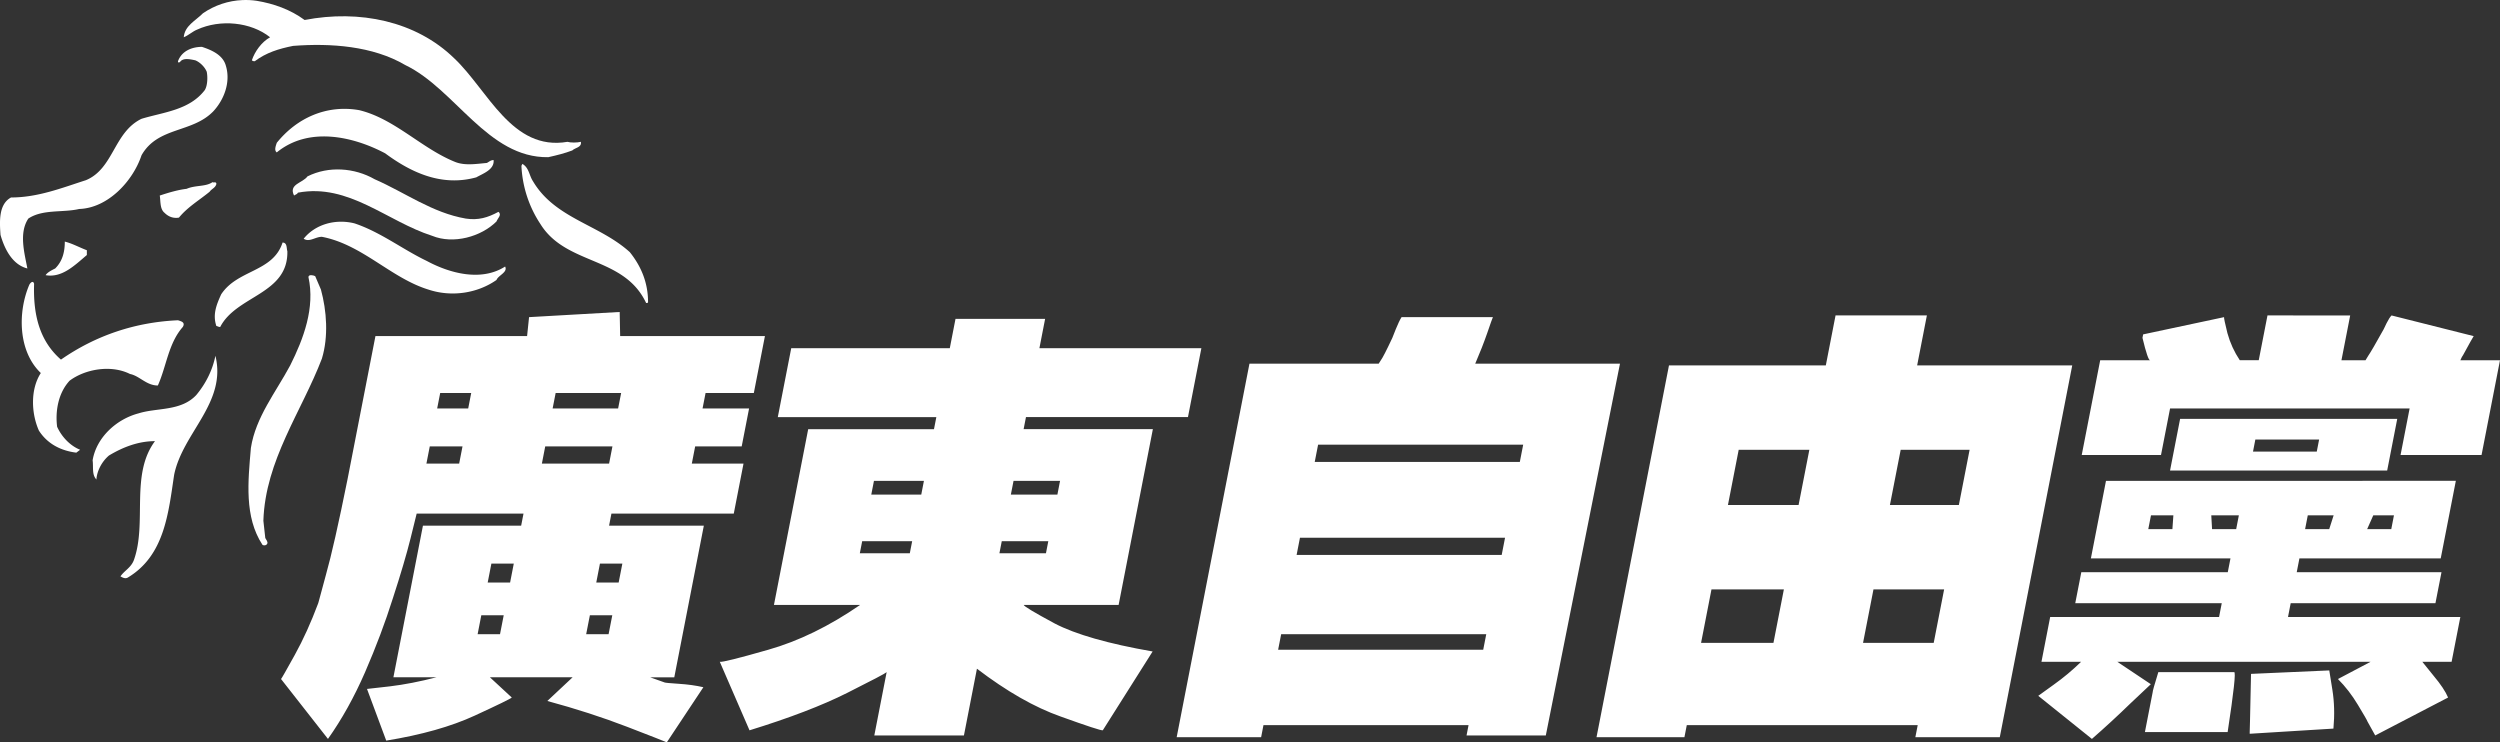
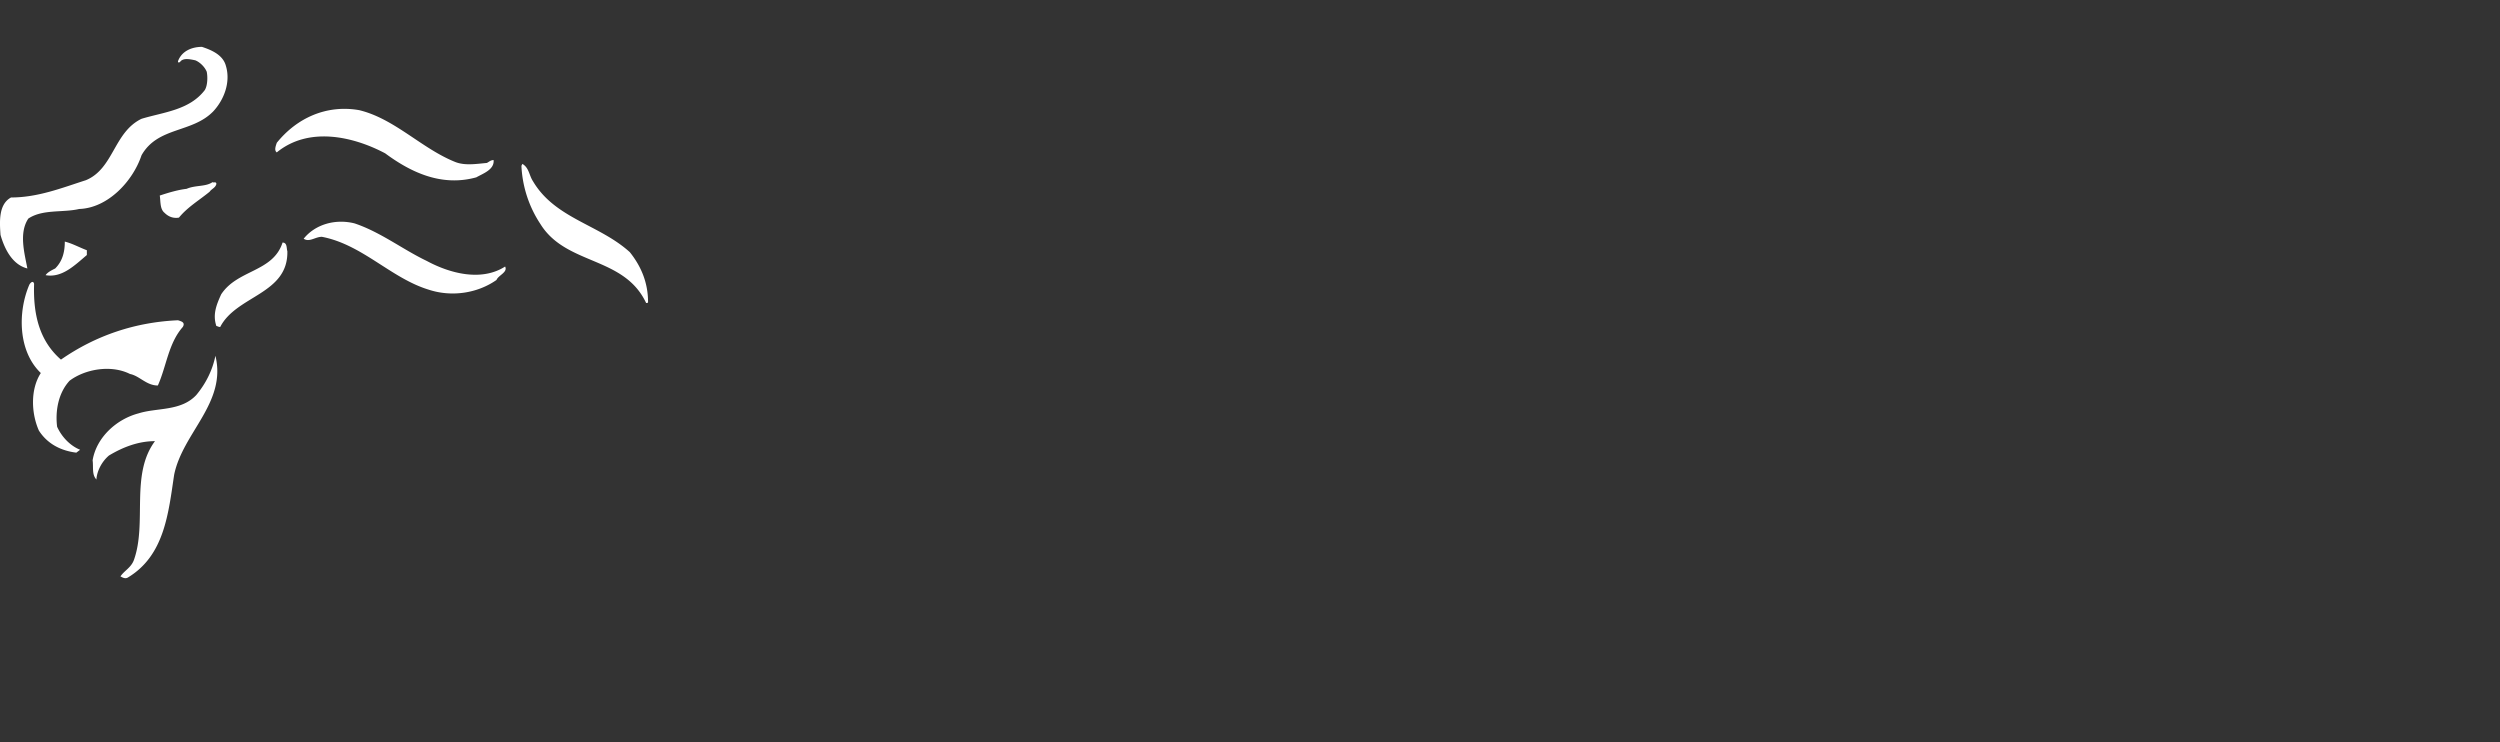
<svg xmlns="http://www.w3.org/2000/svg" xmlns:ns1="http://sodipodi.sourceforge.net/DTD/sodipodi-0.dtd" xmlns:ns2="http://www.inkscape.org/namespaces/inkscape" width="253.188" height="75.184" version="1.1" id="svg2" ns1:docname="광둥 자유당 로고 반전.svg" ns2:version="1.3 (0e150ed6c4, 2023-07-21)">
  <rect width="100%" height="100%" fill="#333333" stroke="none" />
  <defs id="defs2" />
  <ns1:namedview id="namedview2" pagecolor="#ffffff" bordercolor="#000000" borderopacity="0.25" ns2:showpageshadow="2" ns2:pageopacity="0.0" ns2:pagecheckerboard="0" ns2:deskcolor="#d1d1d1" ns2:zoom="3.7729573" ns2:cx="94.488216" ns2:cy="76.465218" ns2:window-width="1920" ns2:window-height="1009" ns2:window-x="-8" ns2:window-y="-8" ns2:window-maximized="1" ns2:current-layer="svg2" />
  <path fill="#18283d" d="m 22.884,6.689 c 0.486,1.651 -0.194,3.4 -1.263,4.566 -2.138,2.235 -5.635,1.555 -7.287,4.47 -0.874,2.622 -3.4,5.343 -6.315,5.44 -1.652,0.389 -3.692,0 -5.15,0.972 -0.97,1.457 -0.388,3.497 -0.096,5.052 -1.555,-0.39 -2.333,-2.04 -2.72,-3.4 -0.099,-1.362 -0.196,-3.11 1.067,-3.79 2.72,0 5.15,-0.971 7.578,-1.749 2.818,-1.166 2.818,-4.857 5.635,-6.218 2.235,-0.68 4.858,-0.874 6.412,-2.914 0.292,-0.486 0.292,-1.36 0.195,-1.846 -0.195,-0.486 -0.68,-0.972 -1.166,-1.166 -0.486,-0.097 -1.263,-0.292 -1.555,0.194 -0.097,0 -0.194,0.097 -0.194,-0.097 0.389,-1.069 1.457,-1.457 2.429,-1.457 0.874,0.291 2.137,0.777 2.429,1.943 m 26.427,9.813 c 0.195,-0.098 0.389,-0.292 0.68,-0.292 0.097,0.972 -1.068,1.36 -1.748,1.749 -3.498,0.971 -6.607,-0.486 -9.23,-2.429 -3.304,-1.749 -7.773,-2.72 -10.979,-0.097 -0.291,-0.195 -0.097,-0.68 0,-0.972 2.04,-2.526 5.052,-3.886 8.356,-3.303 3.594,0.874 6.315,3.886 9.715,5.246 0.972,0.389 2.138,0.195 3.206,0.098 m 4.664,1.845 c 2.234,3.79 6.703,4.373 9.812,7.19 1.166,1.457 1.846,3.109 1.846,5.052 0,0.097 -0.097,0.097 -0.194,0.097 -2.234,-4.76 -8.064,-3.789 -10.687,-7.966 a 11.621,11.621 0 0 1 -1.943,-5.927 l 0.097,-0.194 c 0.68,0.388 0.68,1.166 1.069,1.748 m -32.062,0.292 c -0.097,0.389 -0.486,0.486 -0.68,0.777 -1.069,0.875 -2.234,1.555 -3.109,2.623 -0.583,0.098 -1.069,-0.097 -1.457,-0.485 -0.486,-0.389 -0.389,-1.166 -0.486,-1.75 0.874,-0.29 1.846,-0.582 2.72,-0.68 0.875,-0.388 1.944,-0.194 2.624,-0.68 0.097,0.098 0.388,-0.097 0.388,0.195 m 21.278,7.772 c 2.331,1.263 5.537,2.138 7.966,0.583 0.292,0.583 -0.68,0.875 -0.874,1.36 -1.943,1.36 -4.567,1.75 -6.898,0.972 -3.79,-1.166 -6.704,-4.566 -10.785,-5.343 -0.68,0 -1.263,0.582 -1.846,0.194 1.166,-1.457 3.207,-2.04 5.15,-1.555 2.623,0.875 4.858,2.624 7.286,3.79 m -34.393,-1.069 v 0.485 c -1.263,1.07 -2.526,2.332 -4.178,2.04 0.195,-0.29 0.583,-0.485 0.972,-0.68 0.777,-0.777 0.972,-1.748 0.972,-2.72 0.777,0.195 1.457,0.583 2.234,0.875 m 20.306,0.096 c 0.097,4.373 -5.15,4.47 -6.801,7.676 -0.194,0 -0.292,-0.097 -0.389,-0.097 -0.388,-1.166 0,-2.137 0.486,-3.206 1.652,-2.526 5.246,-2.235 6.218,-5.247 0.486,0 0.389,0.583 0.486,0.875 m -25.649,3.303 c -0.098,3.012 0.485,5.732 2.72,7.676 3.498,-2.43 7.481,-3.79 11.853,-3.984 0.291,0.097 0.777,0.194 0.486,0.68 -1.458,1.652 -1.652,3.984 -2.526,5.927 -1.166,0 -1.846,-0.972 -2.818,-1.166 -1.943,-0.972 -4.566,-0.486 -6.12,0.68 -1.166,1.263 -1.458,3.109 -1.264,4.663 0.486,1.07 1.36,1.944 2.332,2.332 l -0.389,0.292 c -1.554,-0.195 -2.914,-0.875 -3.789,-2.235 -0.777,-1.749 -0.874,-4.178 0.195,-5.83 -2.333,-2.233 -2.333,-6.216 -1.166,-8.937 0.097,-0.194 0.388,-0.485 0.486,-0.097 m 14.184,19.333 c -0.583,3.886 -0.971,8.161 -4.663,10.396 -0.292,0.194 -0.583,0 -0.777,-0.097 0.388,-0.583 1.068,-0.875 1.36,-1.652 1.36,-3.789 -0.389,-8.647 2.137,-12.047 -1.651,0 -3.206,0.583 -4.663,1.457 -0.68,0.583 -1.166,1.457 -1.263,2.332 v 0.097 c -0.486,-0.486 -0.292,-1.263 -0.389,-1.943 0.389,-2.332 2.429,-4.178 4.664,-4.76 1.846,-0.584 4.274,-0.195 5.829,-1.847 0.972,-1.166 1.652,-2.526 1.943,-3.983 1.166,4.76 -3.303,7.772 -4.178,12.047" class="st0" id="path1" style="fill:#ffffff;fill-opacity:1" />
-   <path id="path2" style="display:inline;fill:#ffffff;fill-opacity:1" class="st1" d="M 24.561,0.007 C 23.135,0.066 21.744,0.524 20.553,1.345 19.776,2.122 18.706,2.608 18.609,3.774 c 0.486,-0.194 0.873,-0.583 1.359,-0.777 2.332,-1.069 5.442,-0.777 7.385,0.777 -0.874,0.486 -1.555,1.457 -1.846,2.332 0.097,0.097 0.194,0.096 0.291,0.096 1.167,-0.875 2.429,-1.263 3.887,-1.555 3.789,-0.291 8.064,0.001 11.367,1.945 5.052,2.429 8.355,9.424 14.475,9.326 0.875,-0.194 1.653,-0.39 2.43,-0.682 0.292,-0.291 0.971,-0.29 0.873,-0.873 -0.388,0.097 -1.067,0.097 -1.359,0 C 51.837,15.336 49.408,9.117 46.008,5.911 42.121,2.121 36.389,0.957 30.852,2.024 h -0.002 C 29.392,0.957 27.742,0.373 25.992,0.081 25.515,0.01 25.036,-0.013 24.561,0.007 Z M 34.578,17.169 c -1.178,-0.061 -2.367,0.159 -3.436,0.693 -0.486,0.68 -1.943,0.777 -1.361,1.943 0.098,-0.097 0.293,-0.098 0.391,-0.293 5.149,-0.971 9.034,2.916 13.6,4.373 2.138,0.875 4.955,0.098 6.51,-1.457 0.097,-0.291 0.584,-0.683 0.195,-0.973 -1.069,0.582 -2.04,0.876 -3.303,0.682 -3.4,-0.584 -6.121,-2.624 -9.23,-3.984 -1.02,-0.583 -2.187,-0.924 -3.365,-0.984 z m -3.072,10.699 c -0.146,0 -0.268,0.05 -0.268,0.195 0.68,3.109 -0.486,6.218 -1.846,8.938 -1.457,2.721 -3.496,5.245 -3.982,8.355 -0.292,3.4 -0.68,6.996 1.166,9.814 0.096,0.097 0.388,0.095 0.486,-0.1 0.097,-0.194 -0.098,-0.388 -0.195,-0.582 l -0.193,-1.748 c 0.194,-6.121 3.886,-11.076 5.926,-16.42 0.681,-2.235 0.485,-4.858 -0.098,-6.996 l -0.582,-1.359 c -0.097,-0.049 -0.268,-0.098 -0.414,-0.098 z m 31.252,3.727 -9.178,0.523 -0.199,1.92 H 38.023 l -2.824,14.486 c -0.908,4.509 -1.641,7.752 -2.201,9.73 -0.525,1.949 -0.781,2.894 -0.77,2.836 -0.729,1.949 -1.52,3.695 -2.373,5.236 -0.853,1.542 -1.317,2.356 -1.393,2.443 l 4.752,6.064 c 1.404,-1.978 2.658,-4.233 3.762,-6.764 1.11,-2.56 2.045,-5.047 2.807,-7.461 0.796,-2.443 1.392,-4.465 1.791,-6.064 0.399,-1.6 0.608,-2.444 0.625,-2.531 h 10.82 l -0.238,1.223 h -9.947 l -2.992,15.357 h 4.363 c -1.685,0.436 -3.257,0.743 -4.717,0.918 -1.459,0.175 -2.233,0.262 -2.32,0.262 l 1.947,5.234 c 3.575,-0.582 6.56,-1.424 8.957,-2.529 2.397,-1.105 3.65,-1.718 3.76,-1.834 l -2.217,-2.051 h 8.377 l -2.562,2.4 c 2.901,0.785 5.597,1.657 8.086,2.617 2.489,0.96 3.827,1.485 4.014,1.572 L 71.234,69.599 c -0.751,-0.175 -1.586,-0.289 -2.506,-0.348 -0.89,-0.058 -1.362,-0.104 -1.414,-0.133 l -1.469,-0.523 h 2.443 L 71.281,53.237 H 61.684 L 61.922,52.015 h 12.391 l 0.986,-5.061 h -5.236 l 0.34,-1.746 h 4.713 l 0.748,-3.84 h -4.713 l 0.307,-1.57 h 4.887 l 1.123,-5.76 H 62.807 Z m 123.137,0.35 -0.986,5.061 h -15.883 l -7.338,37.656 h 8.902 l 0.238,-1.223 h 23.387 l -0.238,1.223 h 8.551 l 7.338,-37.656 h -15.707 l 0.986,-5.061 z m 43.744,0 -0.885,4.537 h -1.92 c -0.563,-0.844 -0.981,-1.759 -1.254,-2.748 -0.244,-0.989 -0.357,-1.528 -0.34,-1.615 l -8.193,1.746 c -0.04,0.204 -0.063,0.321 -0.068,0.35 0.369,1.542 0.628,2.297 0.779,2.268 h -5.061 l -1.871,9.6 h 8.029 l 0.918,-4.713 h 24.26 l -0.918,4.713 h 8.203 l 1.869,-9.6 h -4.014 c 0.109,-0.262 0.202,-0.436 0.277,-0.523 0.634,-1.164 0.991,-1.804 1.072,-1.92 l -8.318,-2.094 c -0.145,0.145 -0.314,0.407 -0.504,0.785 -0.19,0.378 -0.287,0.582 -0.293,0.611 -0.807,1.454 -1.332,2.356 -1.574,2.705 -0.213,0.349 -0.3,0.494 -0.26,0.436 h -2.443 l 0.885,-4.537 z m -87.697,0.174 c -0.167,0.262 -0.362,0.67 -0.586,1.223 -0.218,0.524 -0.334,0.815 -0.346,0.873 -0.598,1.28 -0.995,2.051 -1.191,2.312 -0.167,0.262 -0.232,0.363 -0.191,0.305 h -13.09 l -7.371,37.83 h 8.553 l 0.236,-1.223 h 20.77 l -0.203,1.047 h 8.027 l 7.512,-37.654 h -14.66 c 0.477,-1.105 0.882,-2.138 1.215,-3.098 0.338,-0.989 0.53,-1.528 0.576,-1.615 z m -45.174,0.176 -0.578,2.967 H 80.133 l -1.361,6.98 H 94.828 L 94.59,43.464 H 81.85 l -3.469,17.801 h 8.727 c -3.125,2.153 -6.226,3.666 -9.305,4.539 -3.05,0.873 -4.685,1.279 -4.906,1.221 l 3.01,6.938 c 4.054,-1.251 7.355,-2.515 9.902,-3.795 2.547,-1.28 3.876,-1.979 3.986,-2.096 l -1.25,6.414 h 9.076 l 1.318,-6.762 c 3.014,2.298 5.84,3.911 8.48,4.842 2.664,0.96 4.085,1.426 4.266,1.396 l 5.047,-7.984 c -4.501,-0.785 -7.808,-1.731 -9.92,-2.836 -2.106,-1.134 -3.148,-1.761 -3.125,-1.877 h 9.6 l 3.469,-17.801 h -13.09 l 0.238,-1.223 h 16.406 l 1.359,-6.98 h -16.404 l 0.578,-2.967 z m -52.188,7.504 h 3.141 l -0.305,1.57 h -3.143 z m 11.693,0 h 6.633 l -0.307,1.57 h -6.633 z m 164.518,2.619 -1.02,5.234 h 21.99 l 1.02,-5.234 z m 7.619,2.094 h 6.459 l -0.238,1.221 h -6.457 z m -94.92,0.523 h 20.77 l -0.34,1.746 H 133.15 Z M 43.525,45.208 h 3.316 l -0.34,1.746 h -3.316 z m 11.693,0 h 6.807 l -0.34,1.746 H 54.879 Z M 176.086,45.557 h 7.156 l -1.09,5.586 h -7.154 z m 16.406,0 h 6.98 l -1.088,5.586 h -6.982 z M 88.51,48.698 h 5.061 l -0.271,1.396 h -5.062 z m 14.137,0 h 4.711 l -0.271,1.396 h -4.713 z m 110.637,0 -1.529,7.855 h 14.137 l -0.273,1.396 h -14.834 l -0.613,3.141 h 14.836 l -0.271,1.396 h -17.105 l -0.883,4.537 h 4.014 c -0.862,0.844 -1.784,1.614 -2.764,2.312 -0.98,0.698 -1.505,1.077 -1.574,1.135 l 5.434,4.363 c 1.332,-1.164 2.627,-2.356 3.883,-3.578 1.285,-1.222 1.98,-1.876 2.084,-1.963 l -3.398,-2.27 h 25.656 l -3.307,1.746 c 0.754,0.756 1.429,1.628 2.021,2.617 0.616,1.018 0.941,1.585 0.977,1.701 0.452,0.814 0.711,1.28 0.775,1.396 l 7.381,-3.84 c -0.259,-0.611 -0.743,-1.338 -1.451,-2.182 -0.703,-0.873 -1.09,-1.352 -1.16,-1.439 h 2.967 l 0.885,-4.537 h -17.453 l 0.271,-1.396 h 14.66 l 0.613,-3.141 h -14.66 l 0.271,-1.396 h 14.311 l 1.531,-7.855 z m 4.557,3.492 h 2.268 l -0.098,1.396 h -2.443 z m 6.107,0 h 2.793 l -0.271,1.396 h -2.443 z m 9.773,0 h 2.619 l -0.447,1.396 h -2.443 z m 6.633,0 h 2.094 l -0.271,1.396 h -2.443 z M 131.654,54.458 h 20.77 l -0.34,1.746 H 131.314 Z M 87.318,54.807 h 5.062 l -0.238,1.223 h -5.062 z m 14.137,0 h 4.713 l -0.238,1.223 h -4.713 z m -51.689,2.27 h 2.268 l -0.373,1.92 H 49.391 Z m 10.994,0 h 2.27 l -0.375,1.92 h -2.268 z m 112.57,2.617 h 7.332 l -1.055,5.41 h -7.33 z m 16.406,0 h 7.156 l -1.055,5.41 h -7.156 z M 48.744,62.311 h 2.27 l -0.375,1.92 h -2.268 z m 10.996,0 h 2.27 l -0.375,1.92 h -2.27 z m 70.01,1.92 h 20.77 l -0.307,1.572 h -20.77 z m 106.146,3.666 -7.922,0.35 c -0.052,2.356 -0.087,3.955 -0.105,4.799 -0.025,0.873 -0.035,1.295 -0.029,1.266 l 8.479,-0.523 c 0.127,-1.396 0.091,-2.706 -0.107,-3.928 -0.198,-1.222 -0.302,-1.876 -0.314,-1.963 z m -17.312,0.174 c -0.395,1.28 -0.586,1.964 -0.574,2.051 -0.227,1.164 -0.352,1.804 -0.375,1.92 -0.289,1.483 -0.423,2.183 -0.406,2.096 h 8.377 c 0.625,-4.101 0.844,-6.125 0.658,-6.066 z" />
</svg>